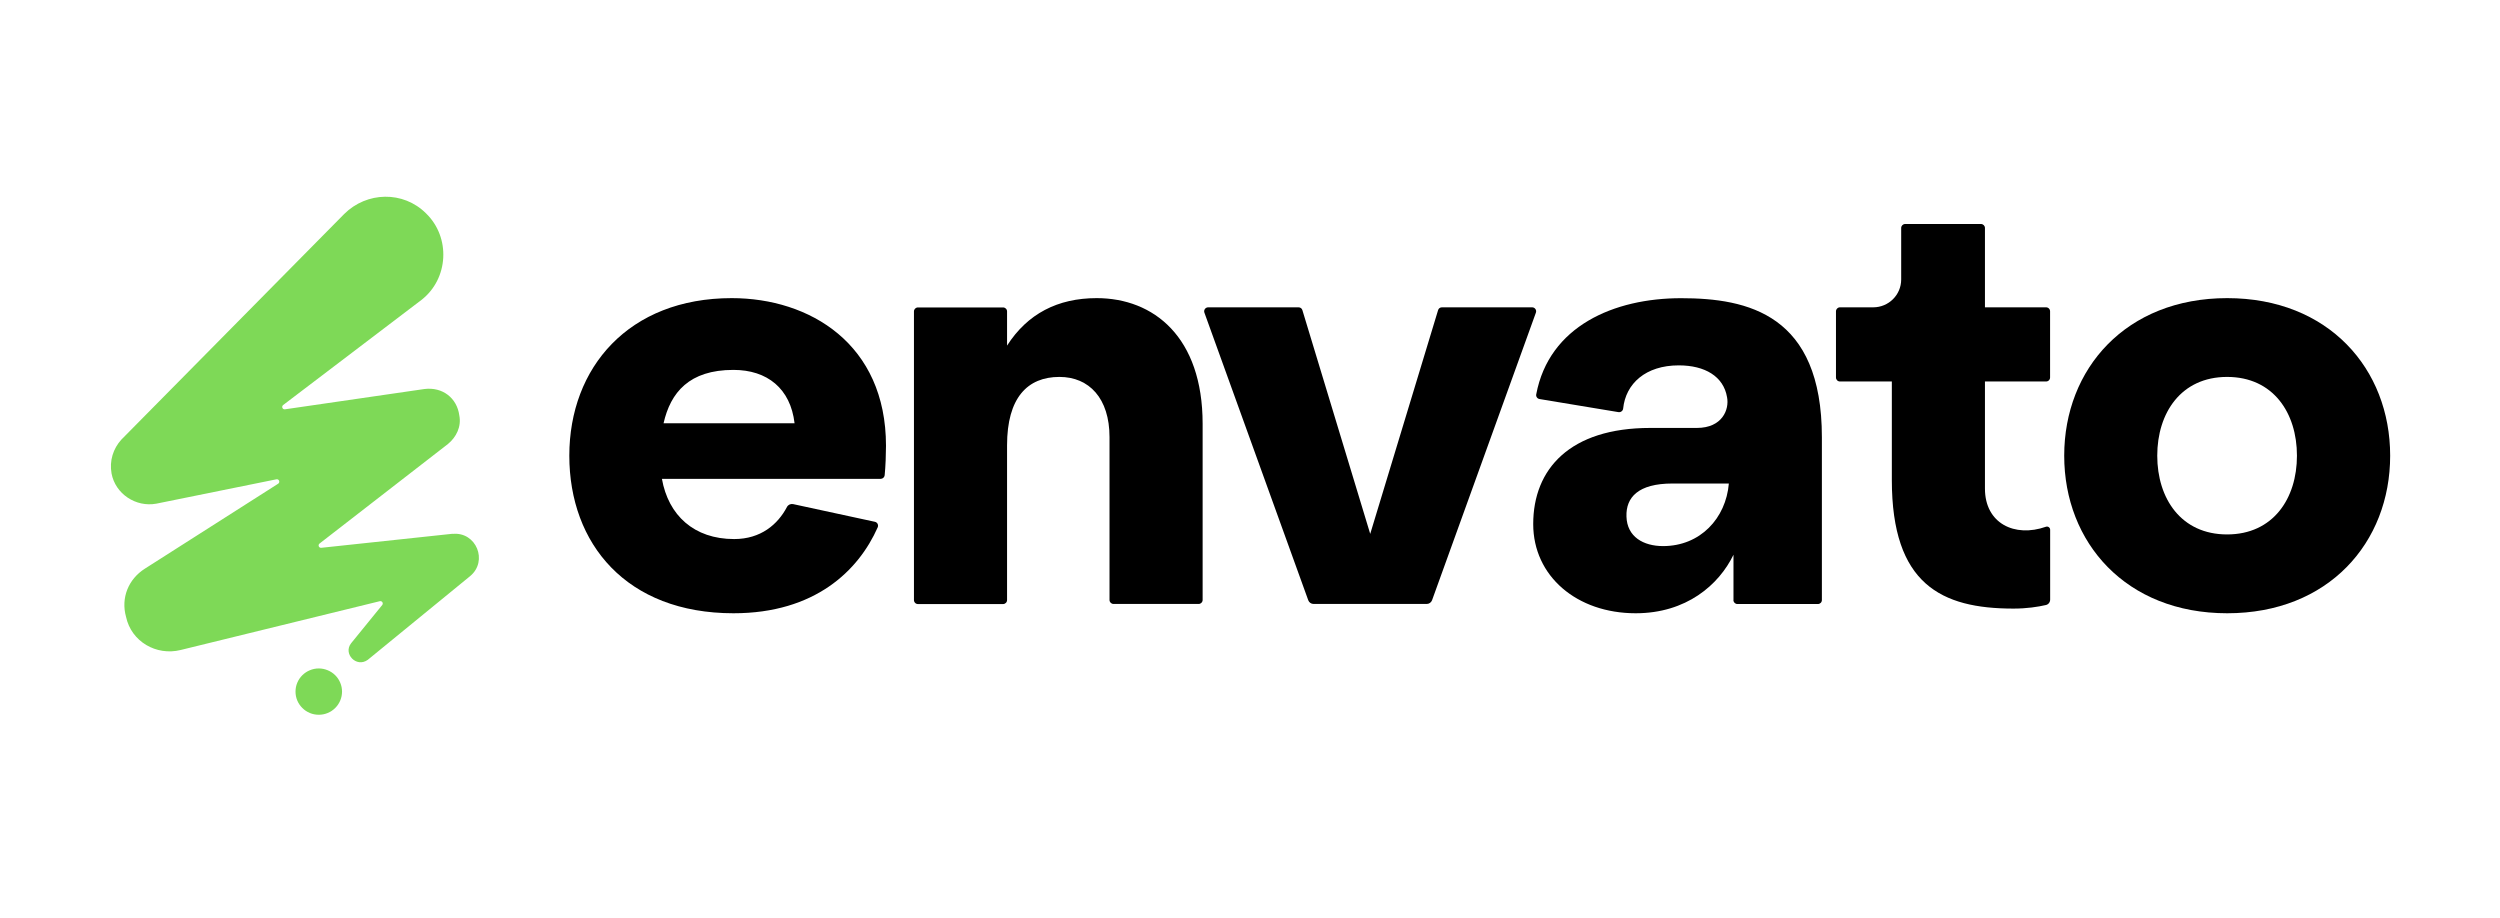
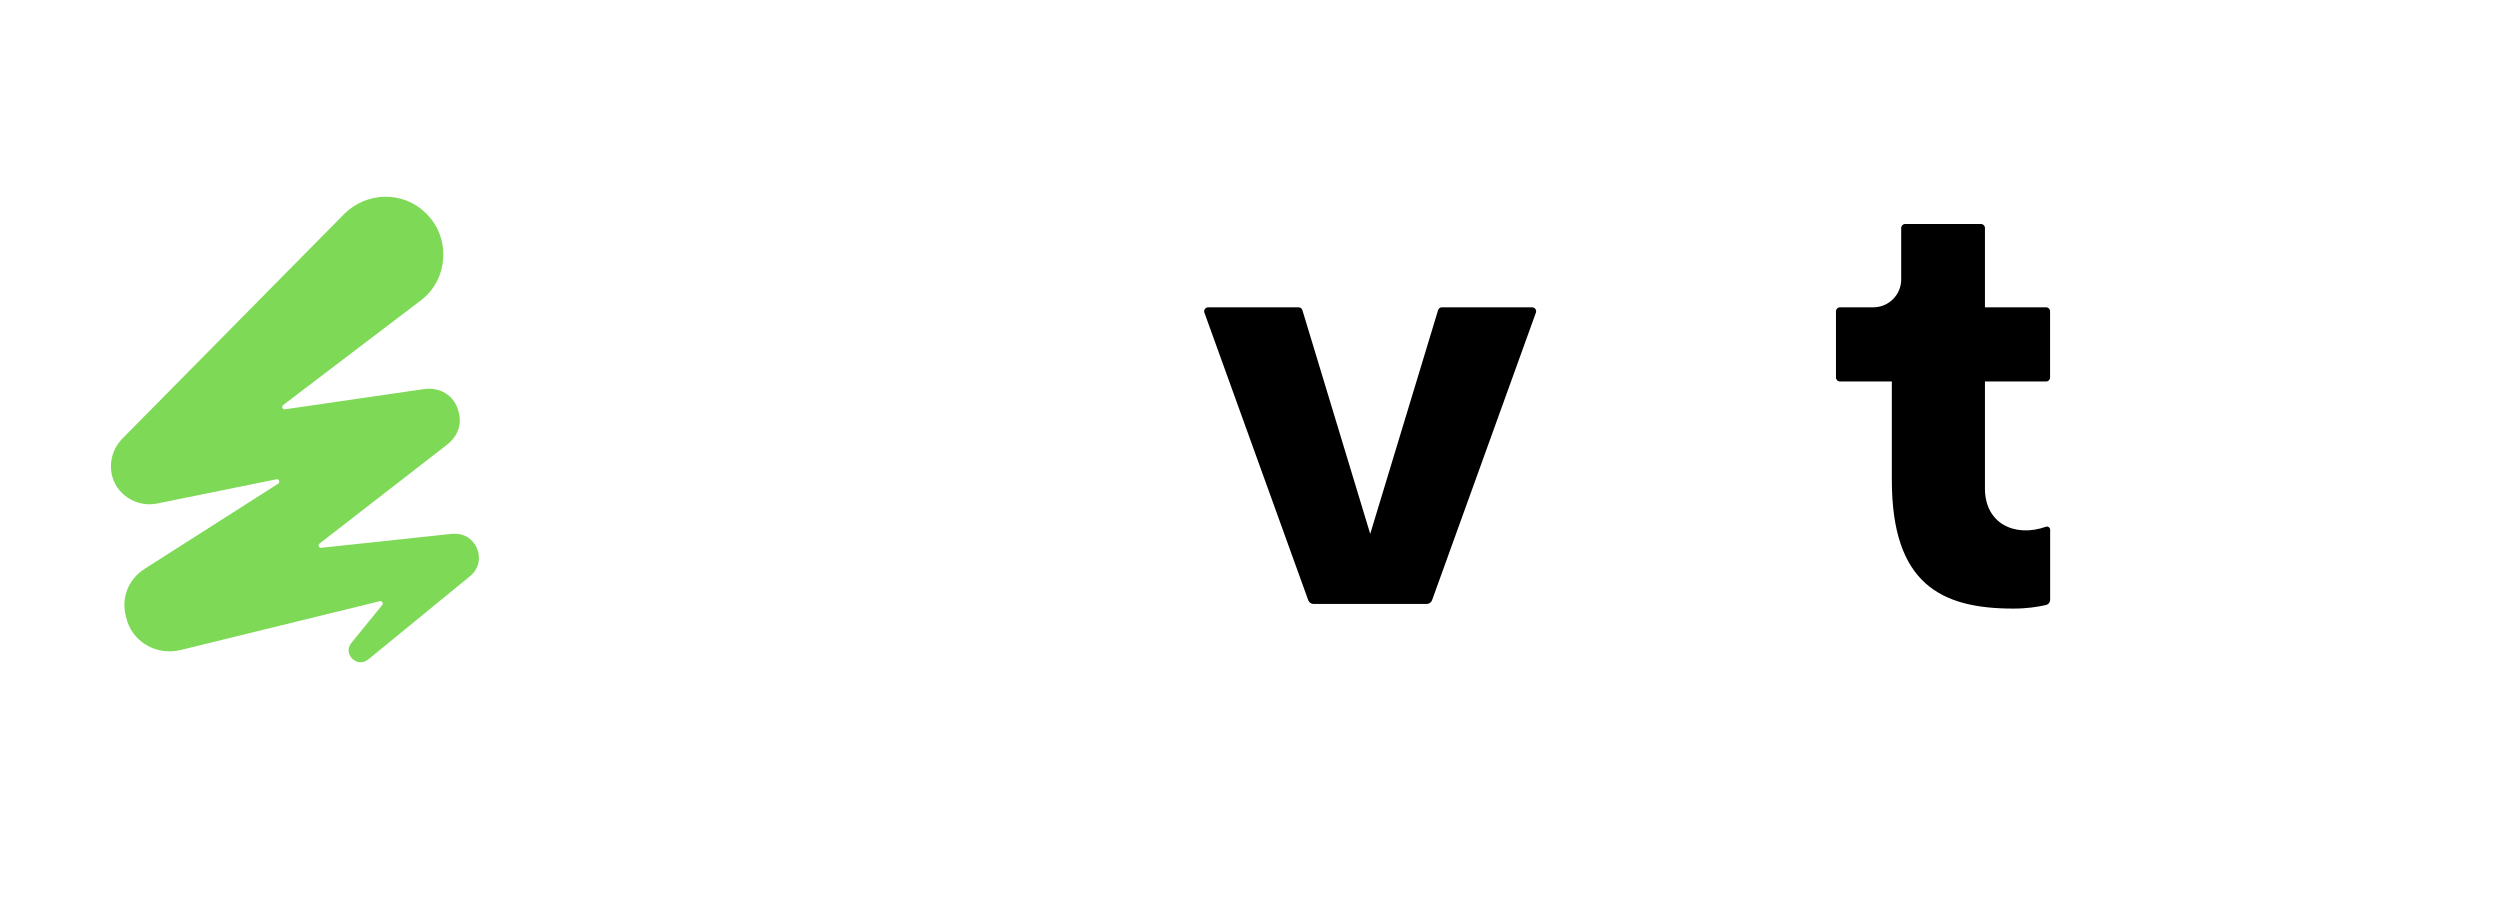
<svg xmlns="http://www.w3.org/2000/svg" width="365" zoomAndPan="magnify" viewBox="0 0 273.75 100.5" height="134" preserveAspectRatio="xMidYMid meet" version="1.2">
  <defs>
    <clipPath id="ea4d977bd9">
-       <path d="M 32 73 L 38 73 L 38 78.266 L 32 78.266 Z M 32 73 " />
-     </clipPath>
+       </clipPath>
    <clipPath id="7ccd658eda">
      <path d="M 12 21.547 L 53 21.547 L 53 73 L 12 73 Z M 12 21.547 " />
    </clipPath>
  </defs>
  <g id="d2a1bd938e">
-     <path style=" stroke:none;fill-rule:nonzero;fill:#000000;fill-opacity:1;" d="M 80.121 32.645 C 88.66 32.645 97.016 37.652 97.016 48.816 C 97.016 49.703 96.969 51.078 96.871 52.043 C 96.844 52.266 96.656 52.434 96.434 52.434 L 72.48 52.434 C 73.188 56.43 75.992 59.027 80.391 59.027 C 83.309 59.027 85.172 57.422 86.176 55.508 C 86.301 55.27 86.578 55.145 86.844 55.199 L 95.805 57.137 C 96.078 57.199 96.223 57.492 96.105 57.75 C 94.012 62.473 89.25 67.152 80.316 67.152 C 68.59 67.152 62.34 59.539 62.34 49.898 C 62.34 40.258 68.84 32.645 80.121 32.645 Z M 87.004 46.344 C 86.559 42.543 84.012 40.504 80.309 40.504 C 75.465 40.504 73.426 42.977 72.66 46.344 Z M 87.004 46.344 " />
-     <path style=" stroke:none;fill-rule:nonzero;fill:#000000;fill-opacity:1;" d="M 100.078 65.699 L 100.078 34.098 C 100.078 33.859 100.273 33.664 100.516 33.664 L 109.836 33.664 C 110.078 33.664 110.273 33.859 110.273 34.098 L 110.273 37.844 C 112.508 34.355 115.82 32.645 120.086 32.645 C 126.328 32.645 131.688 36.898 131.688 46.406 L 131.688 65.699 C 131.688 65.938 131.492 66.133 131.254 66.133 L 121.93 66.133 C 121.688 66.133 121.492 65.938 121.492 65.699 L 121.492 47.867 C 121.492 43.613 119.258 41.273 116.008 41.273 C 112.5 41.273 110.273 43.562 110.273 48.766 L 110.273 65.707 C 110.273 65.949 110.078 66.145 109.836 66.145 L 100.516 66.145 C 100.273 66.145 100.078 65.949 100.078 65.707 Z M 100.078 65.699 " />
    <path style=" stroke:none;fill-rule:nonzero;fill:#000000;fill-opacity:1;" d="M 132.312 33.652 L 142.195 33.652 C 142.391 33.652 142.562 33.777 142.613 33.965 L 150.039 58.461 L 157.469 33.965 C 157.52 33.777 157.691 33.652 157.887 33.652 L 167.77 33.652 C 168.074 33.652 168.285 33.957 168.18 34.238 L 156.809 65.727 C 156.719 65.965 156.488 66.133 156.23 66.133 L 143.836 66.133 C 143.578 66.133 143.344 65.973 143.254 65.727 L 131.883 34.238 C 131.777 33.957 131.992 33.652 132.293 33.652 Z M 132.312 33.652 " />
-     <path style=" stroke:none;fill-rule:nonzero;fill:#000000;fill-opacity:1;" d="M 189.816 65.699 L 189.816 60.746 C 188.223 64.043 184.652 67.152 179.105 67.152 C 172.668 67.152 167.887 63.094 167.887 57.387 C 167.887 51.359 171.902 46.859 180.699 46.859 L 185.801 46.859 C 188.605 46.859 189.371 44.828 189.113 43.5 C 188.73 41.215 186.691 40.008 183.824 40.008 C 180.199 40.008 178.012 42.004 177.734 44.742 C 177.707 44.988 177.477 45.164 177.227 45.129 L 168.582 43.695 C 168.34 43.66 168.172 43.43 168.215 43.191 C 169.621 35.699 176.754 32.652 184.074 32.652 C 191.395 32.652 199.496 34.426 199.496 47.879 L 199.496 65.707 C 199.496 65.949 199.301 66.141 199.062 66.141 L 190.246 66.141 C 190.004 66.141 189.809 65.949 189.809 65.707 Z M 182.105 59.797 C 186.184 59.797 188.988 56.75 189.309 52.945 L 183.129 52.945 C 179.371 52.945 178.027 54.473 178.098 56.562 C 178.16 58.785 179.953 59.797 182.113 59.797 Z M 182.105 59.797 " />
    <path style=" stroke:none;fill-rule:nonzero;fill:#000000;fill-opacity:1;" d="M 201.039 41.336 L 201.039 34.09 C 201.039 33.848 201.234 33.652 201.473 33.652 L 205.117 33.652 C 206.809 33.652 208.18 32.289 208.18 30.605 L 208.18 24.961 C 208.18 24.723 208.375 24.527 208.613 24.527 L 216.914 24.527 C 217.156 24.527 217.352 24.723 217.352 24.961 L 217.352 33.652 L 224.047 33.652 C 224.289 33.652 224.484 33.848 224.484 34.09 L 224.484 41.336 C 224.484 41.578 224.289 41.773 224.047 41.773 L 217.352 41.773 L 217.352 53.504 C 217.352 57.324 220.617 58.883 224.027 57.68 C 224.25 57.598 224.492 57.77 224.492 58.008 L 224.492 65.656 C 224.492 65.938 224.305 66.188 224.027 66.25 C 223.148 66.453 221.926 66.641 220.477 66.641 C 212.57 66.641 207.156 63.973 207.156 52.559 L 207.156 41.773 L 201.473 41.773 C 201.234 41.773 201.039 41.578 201.039 41.336 Z M 201.039 41.336 " />
-     <path style=" stroke:none;fill-rule:nonzero;fill:#000000;fill-opacity:1;" d="M 261.723 49.898 C 261.723 59.418 254.965 67.152 243.879 67.152 C 232.793 67.152 226.031 59.418 226.031 49.898 C 226.031 40.379 232.793 32.645 243.879 32.645 C 254.965 32.645 261.723 40.379 261.723 49.898 Z M 251.516 49.898 C 251.516 45.203 248.91 41.273 243.867 41.273 C 238.828 41.273 236.219 45.211 236.219 49.898 C 236.219 54.586 238.828 58.52 243.867 58.52 C 248.91 58.52 251.516 54.586 251.516 49.898 Z M 251.516 49.898 " />
    <g clip-rule="nonzero" clip-path="url(#ea4d977bd9)">
      <path style=" stroke:none;fill-rule:nonzero;fill:#7ed957;fill-opacity:1;" d="M 37.453 75.73 C 37.453 76.066 37.387 76.391 37.258 76.703 C 37.129 77.012 36.945 77.285 36.707 77.523 C 36.469 77.762 36.191 77.945 35.879 78.074 C 35.566 78.203 35.242 78.266 34.906 78.266 C 34.566 78.266 34.242 78.203 33.93 78.074 C 33.617 77.945 33.344 77.762 33.105 77.523 C 32.867 77.285 32.68 77.012 32.551 76.703 C 32.422 76.391 32.359 76.066 32.359 75.73 C 32.359 75.395 32.422 75.07 32.551 74.762 C 32.68 74.449 32.867 74.176 33.105 73.938 C 33.344 73.703 33.617 73.52 33.93 73.391 C 34.242 73.262 34.566 73.195 34.906 73.195 C 35.242 73.195 35.566 73.262 35.879 73.391 C 36.191 73.52 36.469 73.703 36.707 73.938 C 36.945 74.176 37.129 74.449 37.258 74.762 C 37.387 75.07 37.453 75.395 37.453 75.73 Z M 37.453 75.73 " />
    </g>
    <g clip-rule="nonzero" clip-path="url(#7ccd658eda)">
      <path style=" stroke:none;fill-rule:nonzero;fill:#7ed957;fill-opacity:1;" d="M 49.543 58.449 L 35.18 59.984 C 34.914 60.012 34.781 59.684 34.992 59.516 L 49.047 48.621 C 49.953 47.879 50.543 46.727 50.293 45.484 C 50.043 43.59 48.465 42.348 46.473 42.598 L 31.199 44.82 C 30.934 44.855 30.793 44.52 31.004 44.352 L 46.141 32.848 C 49.125 30.535 49.375 25.996 46.641 23.355 C 44.156 20.883 40.168 20.965 37.684 23.438 L 13.293 48.133 C 12.387 49.129 11.969 50.449 12.215 51.848 C 12.633 54.082 14.871 55.562 17.113 55.152 L 30.266 52.484 C 30.551 52.426 30.703 52.805 30.461 52.965 L 15.875 62.262 C 14.051 63.414 13.223 65.477 13.801 67.543 C 14.379 70.262 17.121 71.832 19.777 71.176 L 41.582 65.832 C 41.832 65.77 42.012 66.055 41.852 66.25 L 38.449 70.434 C 37.539 71.582 39.027 73.152 40.273 72.25 L 51.477 63.086 C 53.473 61.438 52.145 58.211 49.57 58.461 Z M 49.543 58.449 " />
    </g>
  </g>
</svg>